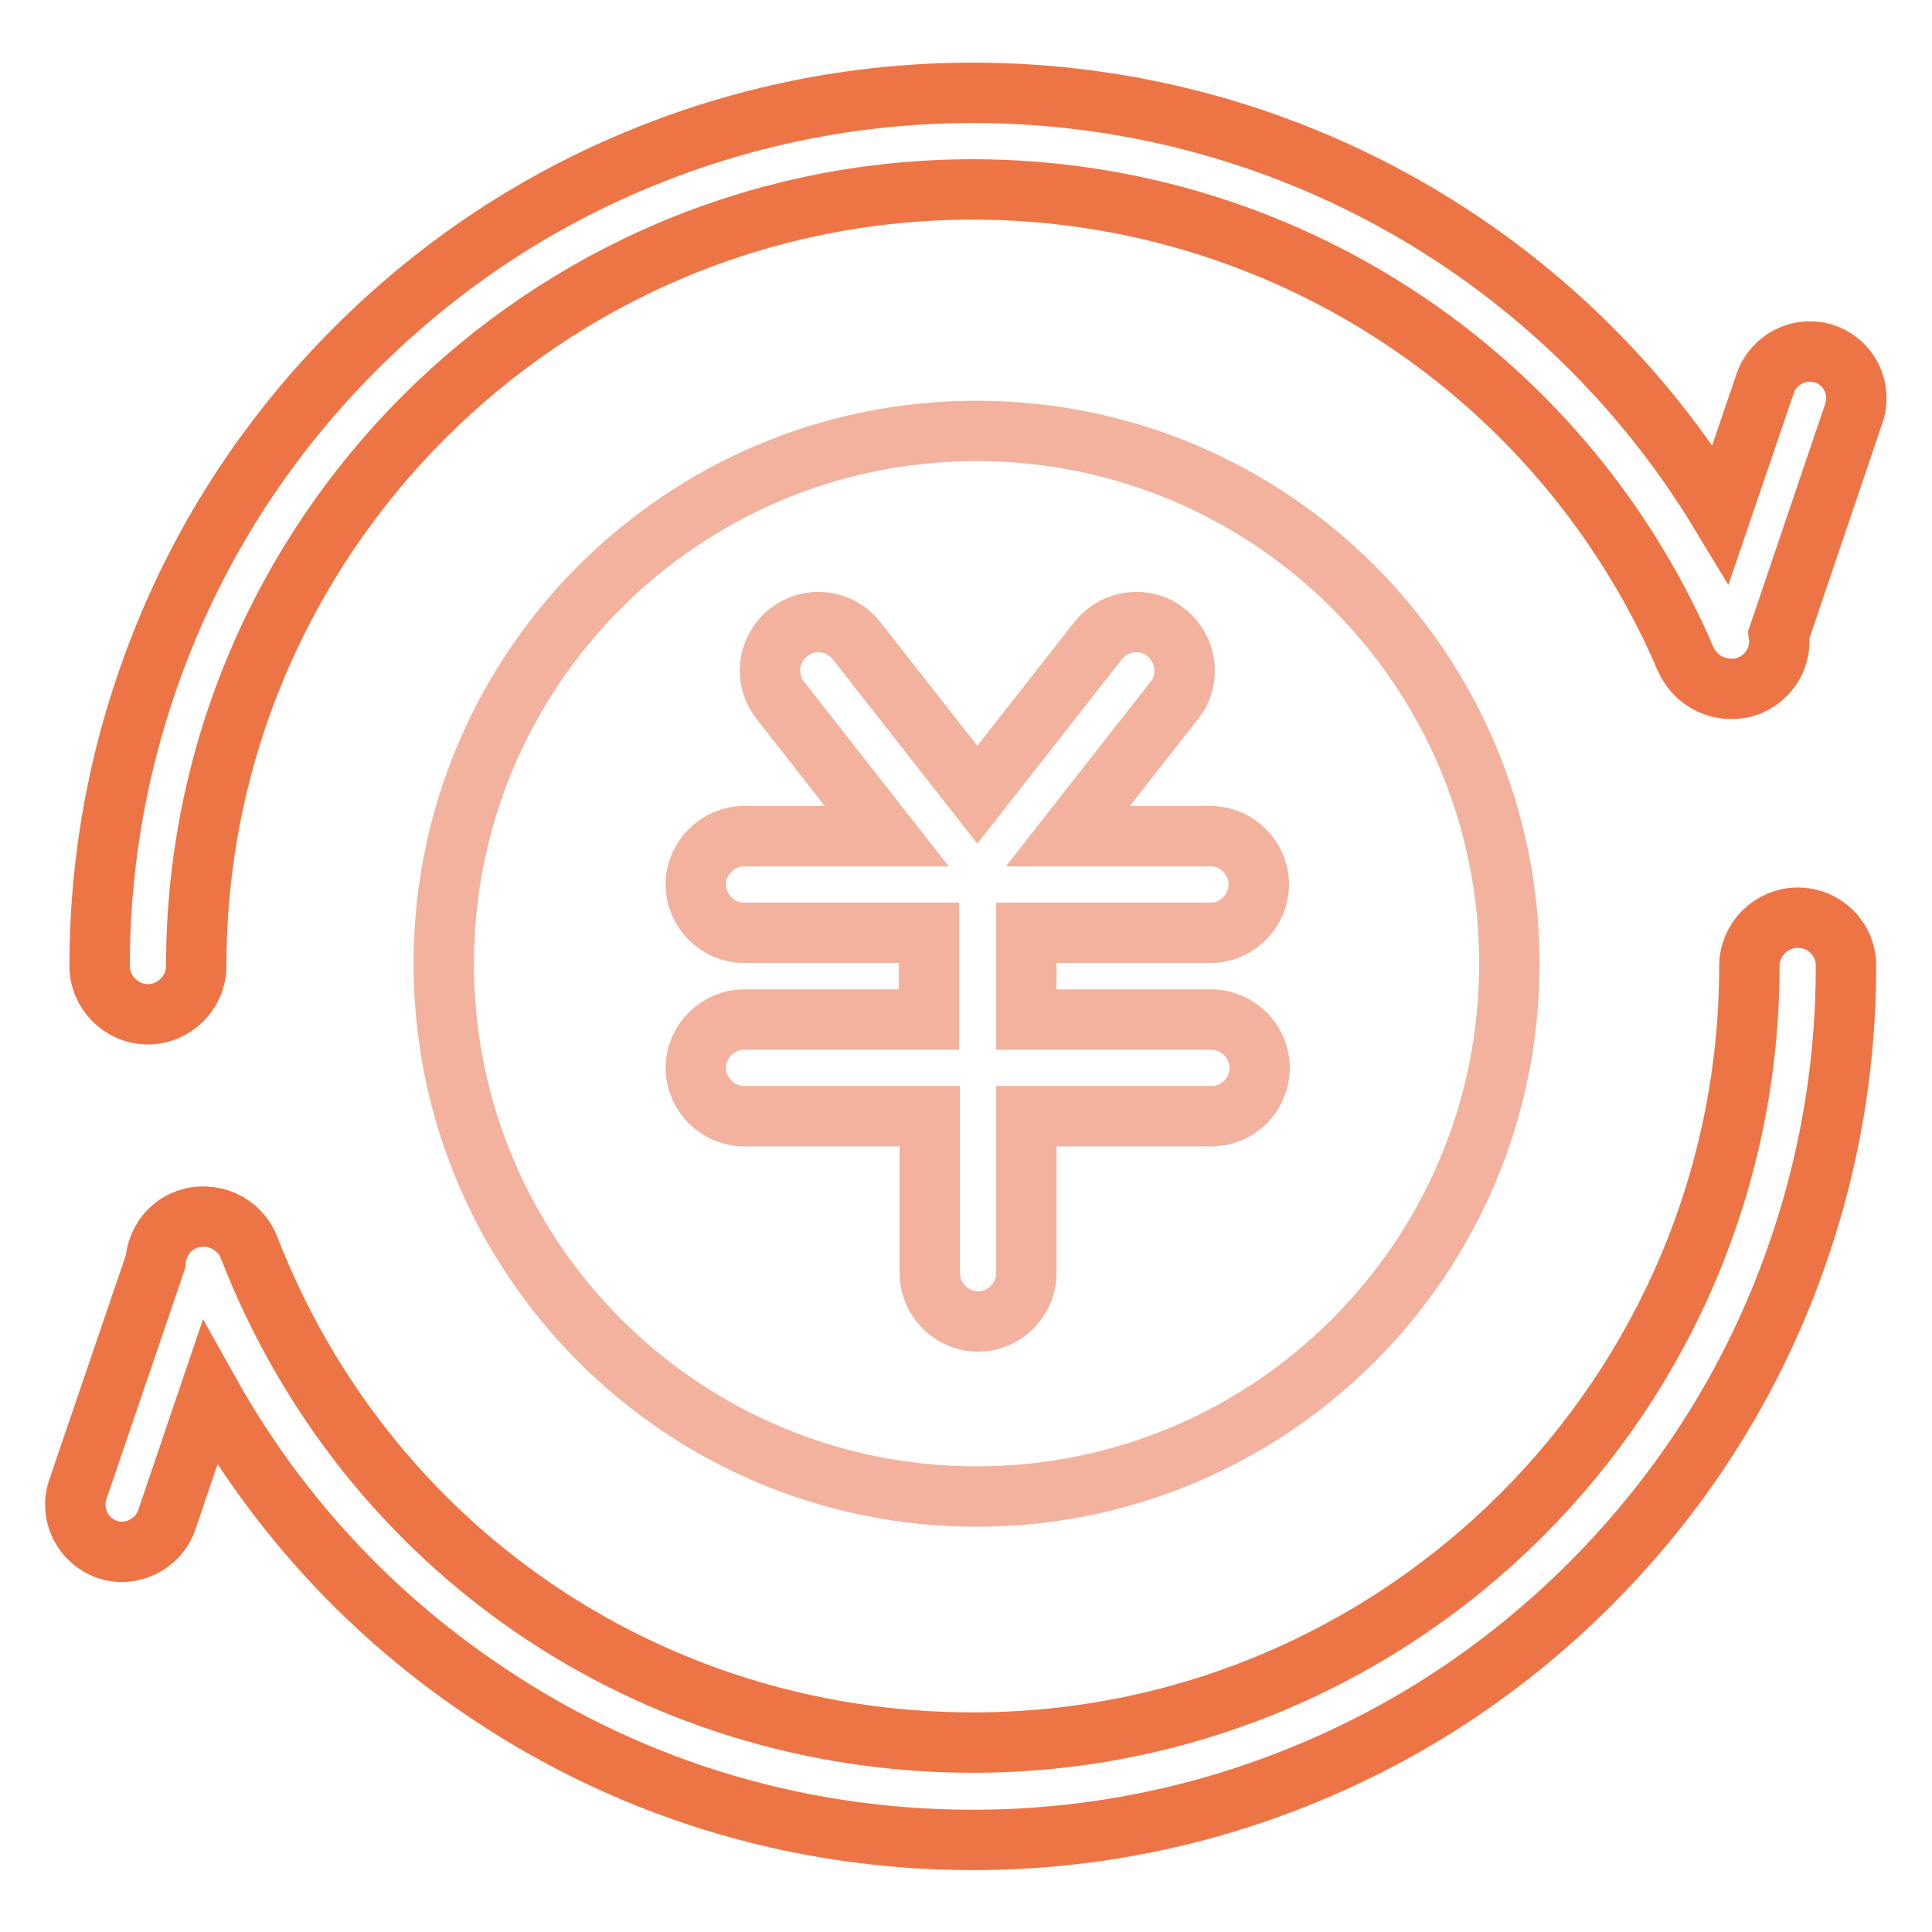
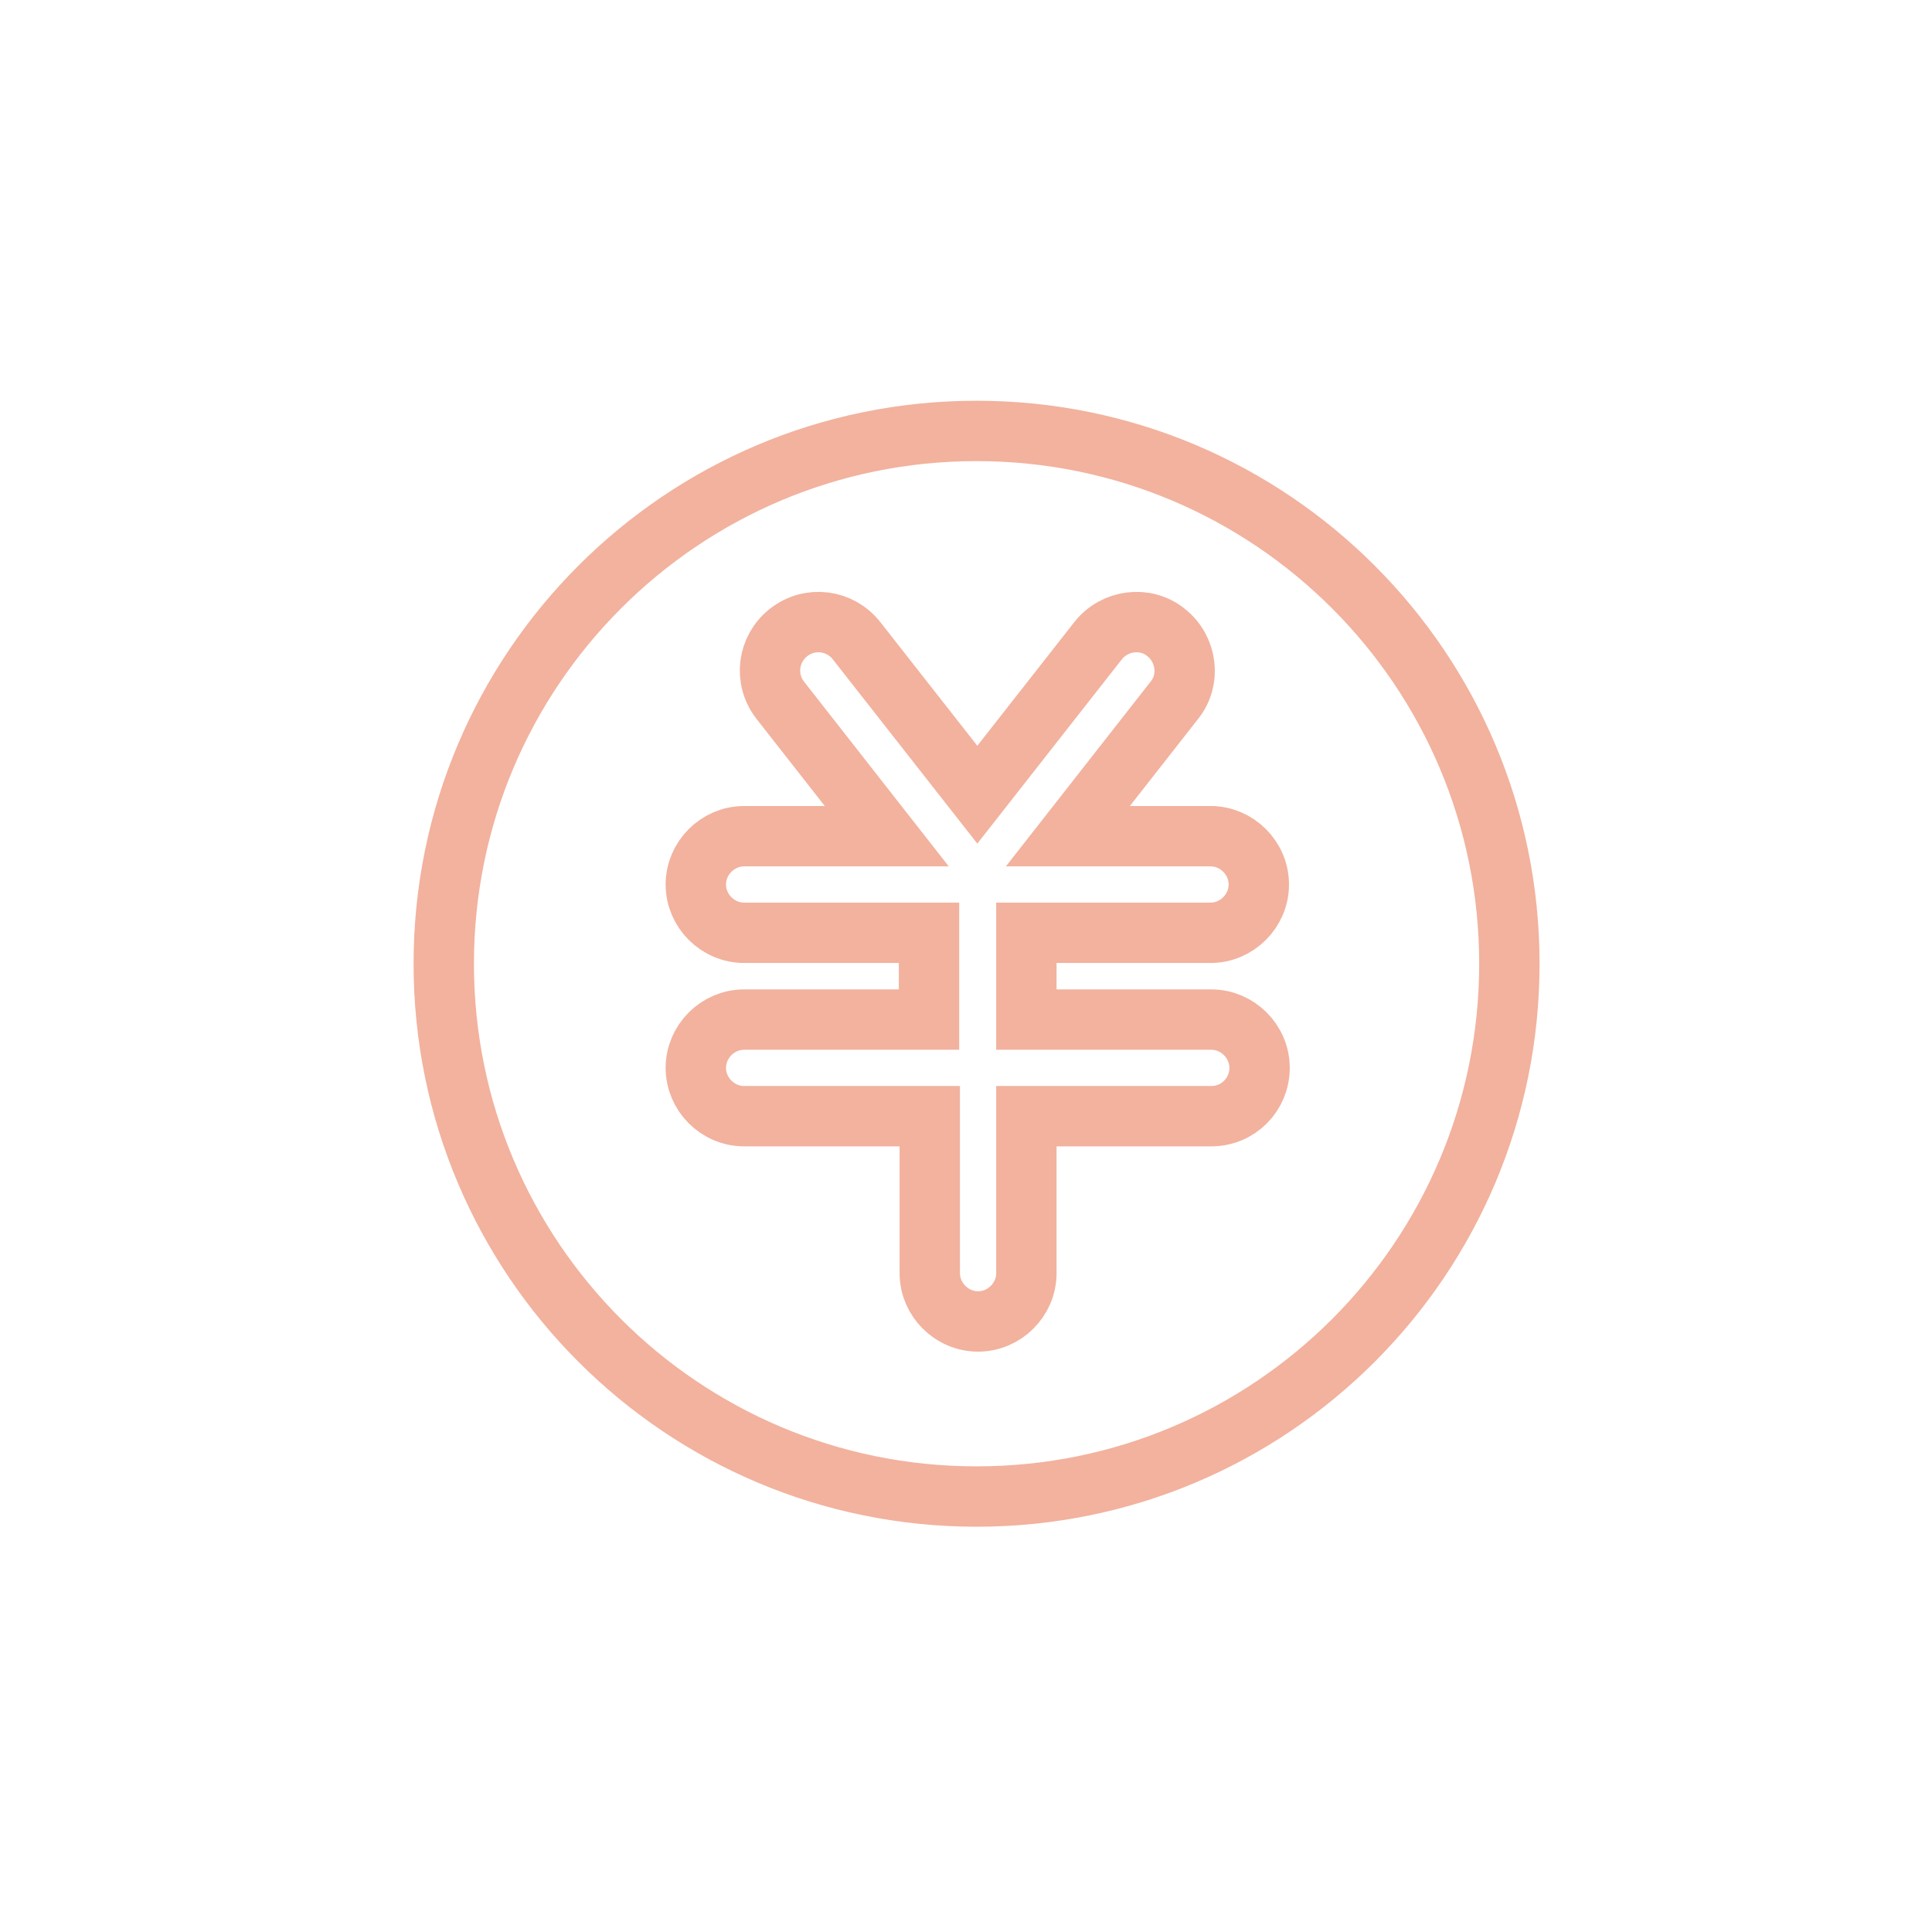
<svg xmlns="http://www.w3.org/2000/svg" version="1.1" x="0px" y="0px" viewBox="0 0 256 256" enable-background="new 0 0 256 256" xml:space="preserve">
  <g>
-     <path stroke-width="8" fill-opacity="0" stroke="#ed7545" d="M238.2,121.6c-3.5,0-6.4,2.9-6.4,6.4c0,56.7-46.1,102.9-102.9,102.9c-42.8,0-80.4-25.7-95.9-65.6 c-1.3-3.3-5-4.9-8.3-3.7c-2.4,0.9-3.9,3.1-4.1,5.6l-10.3,30.2c-1.1,3.3,0.7,6.8,3.9,7.9s6.8-0.7,7.9-3.9l5.7-16.8 c8.5,15.2,20.4,28.4,35,38.5c19.5,13.6,42.3,20.7,66.1,20.7c15.6,0,30.8-3.1,45-9.1c13.8-5.8,26.2-14.2,36.8-24.8 c10.6-10.6,19-23,24.8-36.8c6-14.3,9.1-29.4,9.1-45C244.7,124.5,241.8,121.6,238.2,121.6L238.2,121.6z M241.8,46.9 c-3.3-1.1-6.8,0.7-7.9,3.9L228,68.1c-20.8-34.4-58.1-55.8-99.1-55.8c-15.6,0-30.8,3.1-45,9.1c-13.8,5.8-26.2,14.2-36.8,24.8 c-10.6,10.6-19,23-24.8,36.8c-6,14.3-9.1,29.4-9.1,45c0,3.5,2.9,6.4,6.4,6.4s6.4-2.9,6.4-6.4c0-56.7,46.1-102.9,102.9-102.9 c40.8,0,77.7,24.1,94.1,61.4c0.1,0.4,0.3,0.7,0.5,1.1c1.5,3.1,5.2,4.5,8.4,3.2c2.7-1.2,4.2-3.9,3.8-6.7l9.9-29.2 C246.8,51.5,245,48,241.8,46.9L241.8,46.9z" />
    <path stroke-width="8" fill-opacity="0" stroke="#f2b29e" d="M129.4,57.1c-39,0-70.6,31.6-70.6,70.6c0,39,31.6,70.6,70.6,70.6c39,0,70.6-31.6,70.6-70.6 C200,88.7,168.4,57.1,129.4,57.1z M160.5,147.9H136v20.8c0,3.5-2.9,6.4-6.4,6.4c-3.5,0-6.4-2.9-6.4-6.4v-20.8H98.6 c-3.5,0-6.4-2.9-6.4-6.4c0-3.5,2.9-6.4,6.4-6.4h24.5v-11.5H98.6c-3.5,0-6.4-2.9-6.4-6.4c0-3.5,2.9-6.4,6.4-6.4h18.9l-14.1-18 c-2.2-2.8-1.7-6.8,1.1-9c2.8-2.2,6.8-1.7,9,1.1l16,20.4l16-20.4c2.2-2.8,6.3-3.3,9-1.1c2.8,2.2,3.3,6.3,1.1,9l-14.1,18h18.9 c3.5,0,6.4,2.9,6.4,6.4s-2.9,6.4-6.4,6.4H136v11.5h24.5c3.5,0,6.4,2.9,6.4,6.4C166.9,145,164.1,147.9,160.5,147.9L160.5,147.9z" />
  </g>
</svg>